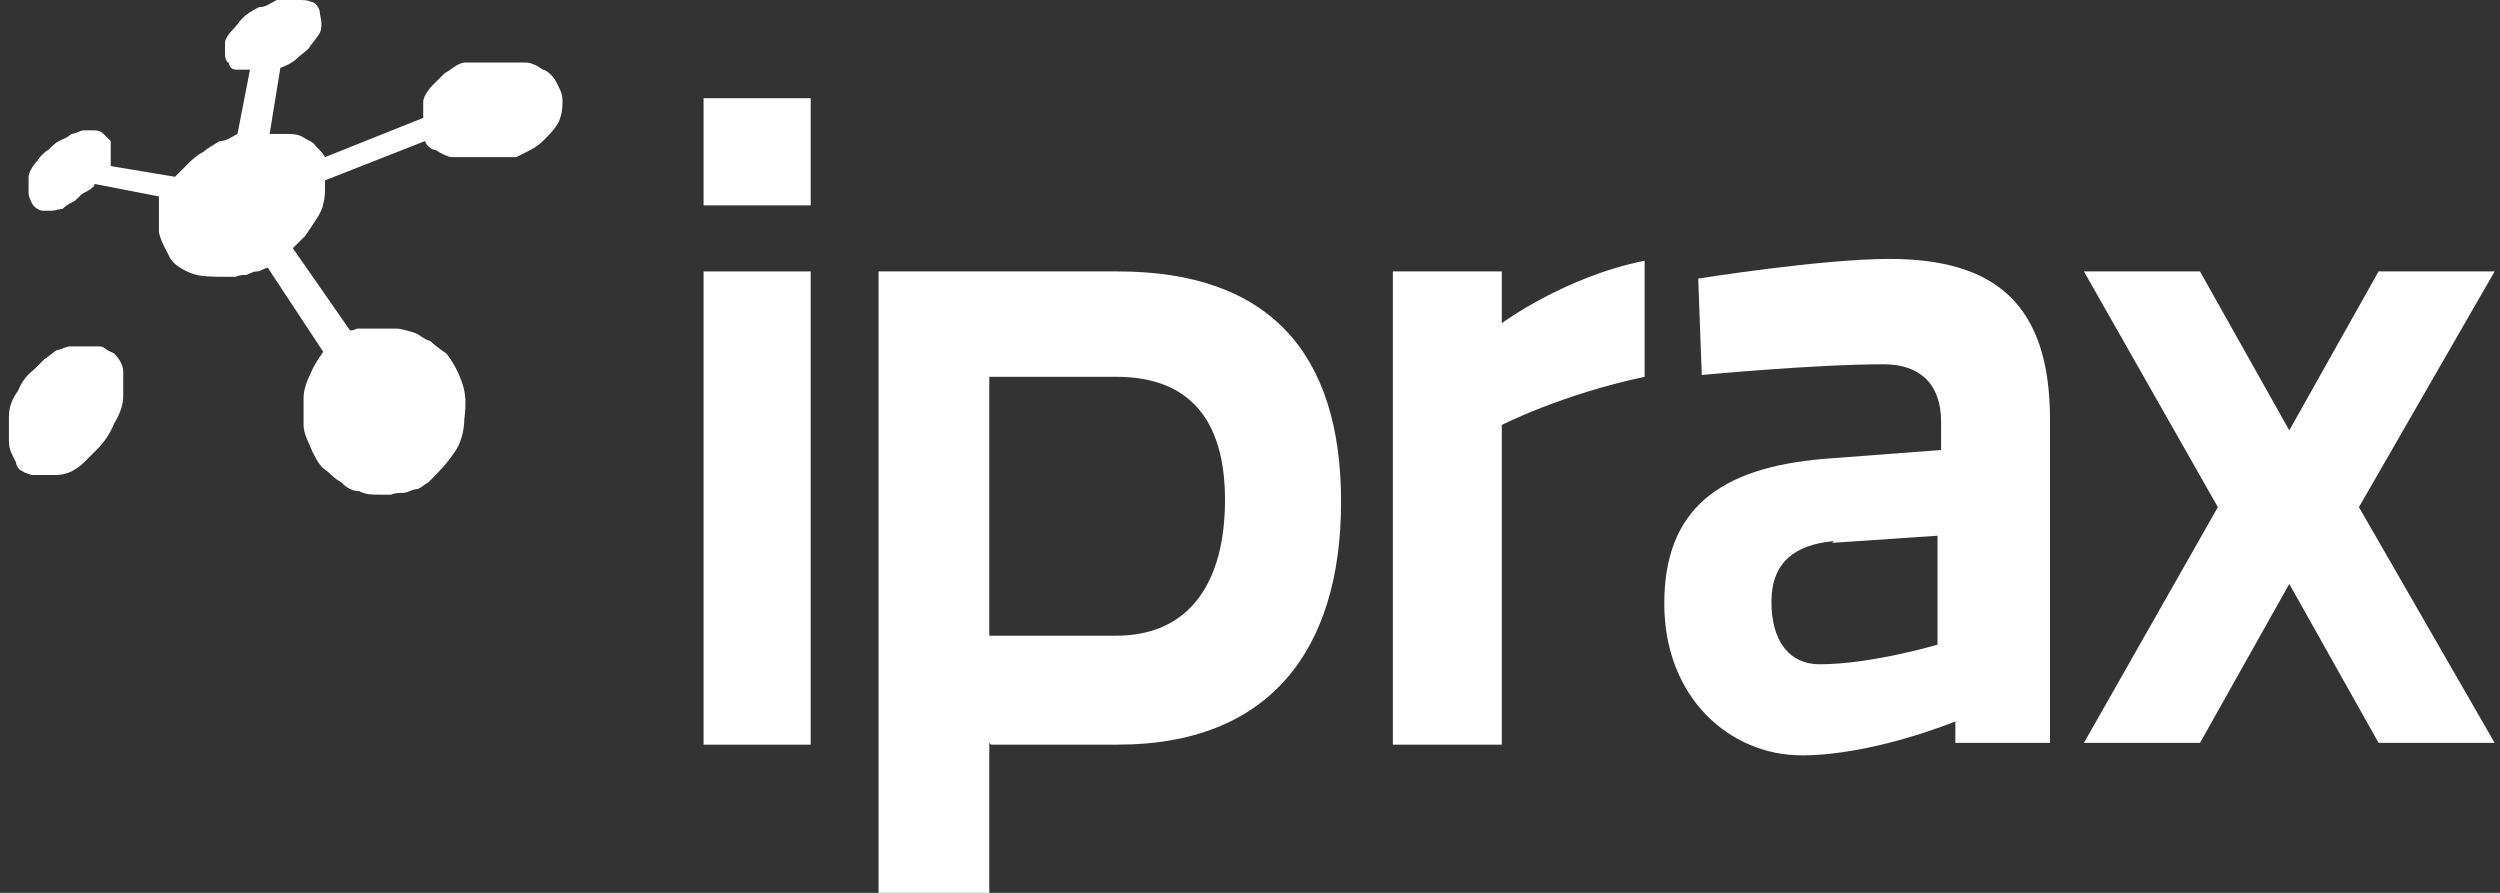
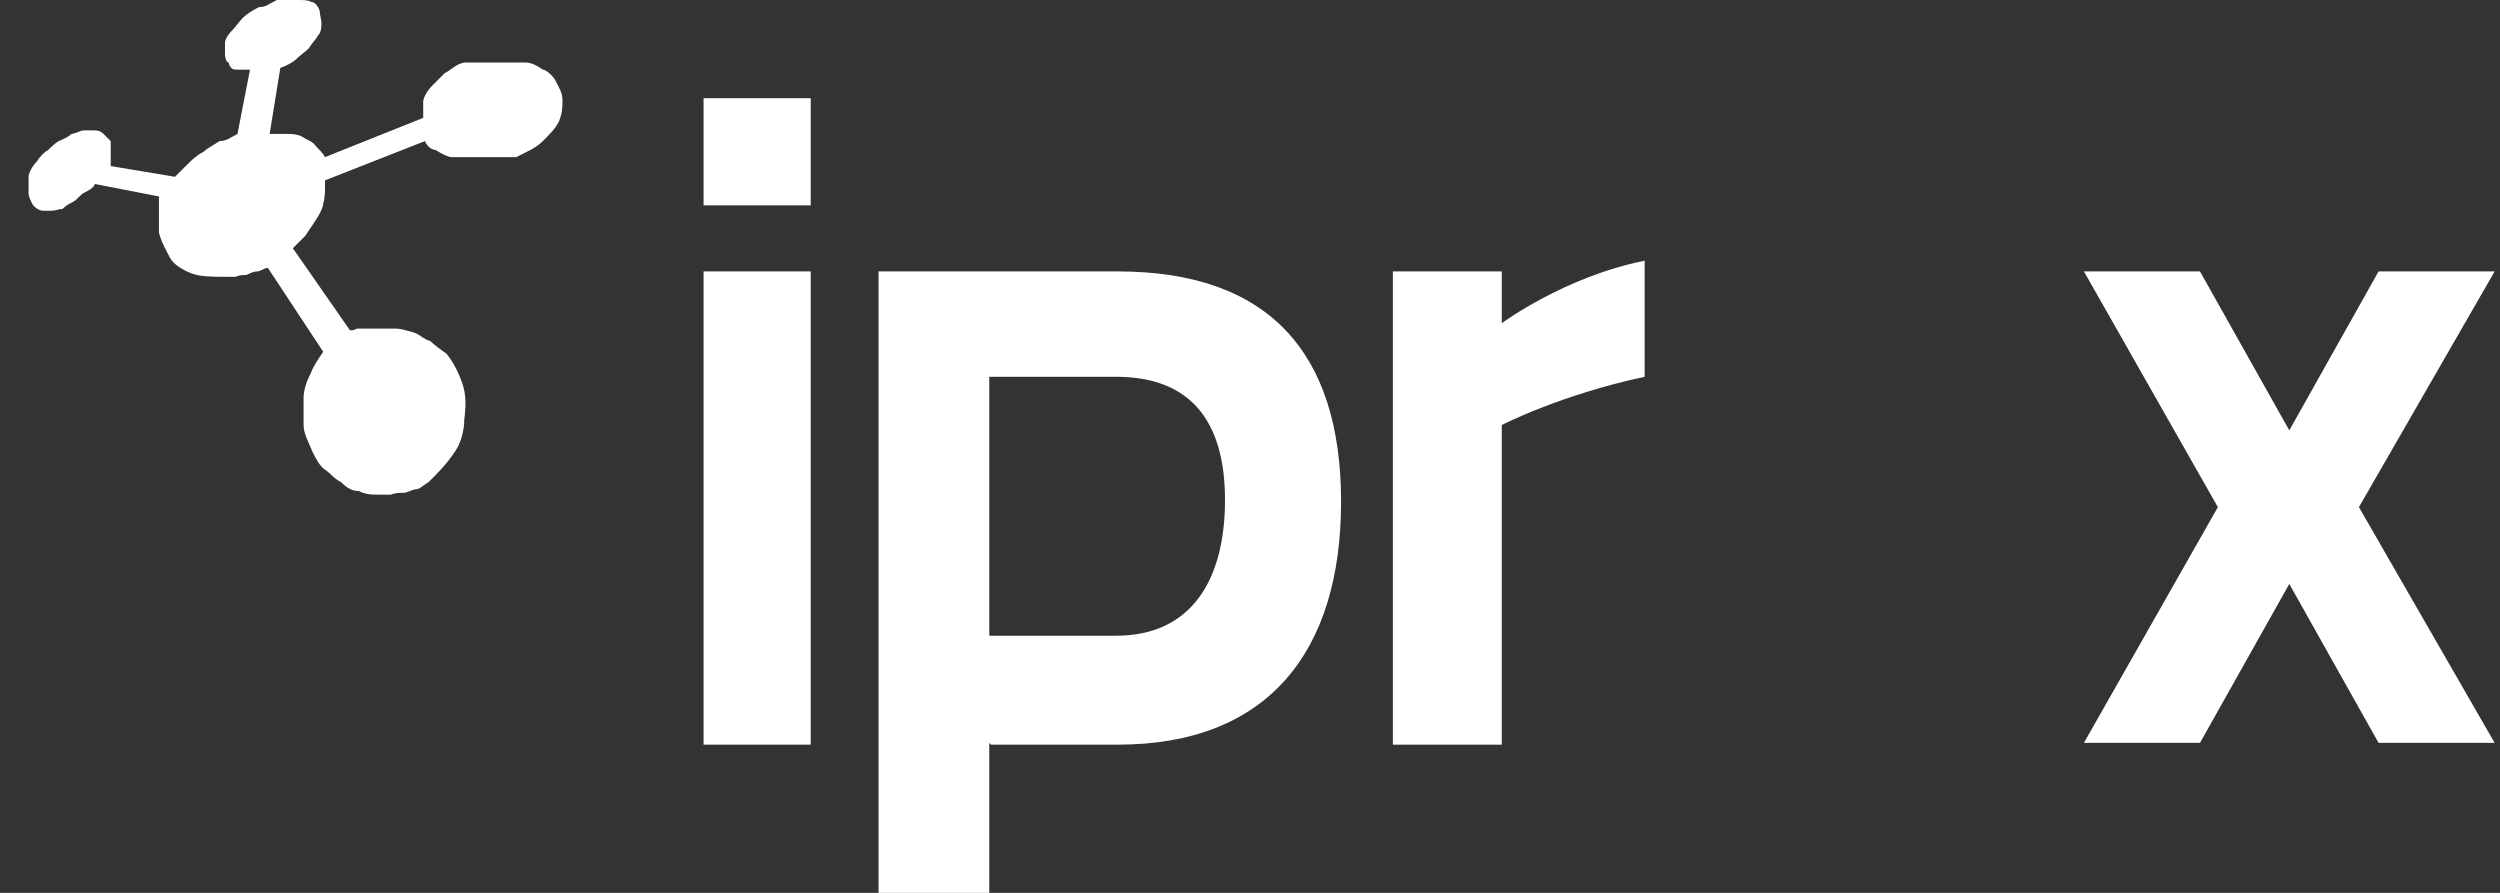
<svg xmlns="http://www.w3.org/2000/svg" version="1.1" viewBox="0 0 140 50">
  <rect x="0" y="0" width="140" height="50" fill="#333333" stroke="none" />
  <defs>
    <style>
      .cls-1 {
        fill: #fff;
      }
    </style>
  </defs>
  <g>
    <g id="Ebene_1">
      <g id="Ebene_1-2" data-name="Ebene_1">
        <g id="Ebene_1-2">
          <g>
            <g>
              <path class="cls-1" d="M55.4,41.6v8.4h-6.2V15.2h13.4c8.4,0,12.5,4.5,12.5,12.9s-4.1,13.6-12.5,13.6c0,0-7.1,0-7.1,0ZM62.5,35.6c4.2,0,6.1-3.1,6.1-7.6s-2-6.9-6.1-6.9h-7.1v14.5h7.1Z" />
              <path class="cls-1" d="M78,15.2h6.1v2.9s3.5-2.6,8-3.5v6.5c-4.7,1-8,2.7-8,2.7v17.9h-6.1V15.2Z" />
-               <path class="cls-1" d="M109.5,41.6v-1.2s-4.6,1.9-8.6,1.9-7.7-3.2-7.7-8.5,3.1-7.6,8.9-8.1l6.6-.5v-1.6c0-2.1-1.2-3.2-3.2-3.2-3.9,0-10.2.6-10.2.6l-.2-5.4s6.9-1.1,10.7-1.1c5.9,0,9,2.5,9,9v18.1h-5.1ZM102.7,30.3c-2.2.2-3.5,1.2-3.5,3.4s1,3.5,2.7,3.5c2.9,0,6.6-1.1,6.6-1.1v-6.1l-5.9.4Z" />
              <path class="cls-1" d="M123.2,15.2l5,8.9,5-8.9h6.5l-7.6,13.2,7.6,13.2h-6.5l-5-8.9-5,8.9h-6.5l7.5-13.2-7.5-13.2s6.5,0,6.5,0Z" />
              <g>
                <rect class="cls-1" x="39.4" y="15.2" width="6" height="26.5" />
                <rect class="cls-1" x="39.4" y="5.5" width="6" height="6" />
              </g>
            </g>
            <g>
-               <path class="cls-1" d="M4.7,19.4h.9s.2,0,.4.2c0,0,.2.1.4.2.2.2.5.6.5,1v1.4c0,.5-.2,1-.5,1.5-.2.5-.5,1-1,1.5-.2.2-.5.5-.7.7-.2.2-.5.4-.7.5-.2.1-.5.2-.9.2h-1.2c-.1,0-.2,0-.4-.1-.1,0-.2-.1-.4-.2,0,0-.2-.2-.2-.4-.2-.4-.4-.7-.4-1.2v-1.4c0-.5.2-1,.5-1.4.2-.5.5-.9.9-1.2.2-.2.5-.5.6-.6.2-.1.5-.4.7-.5.2,0,.5-.2.7-.2,0,0,.9,0,.9,0Z" />
              <path class="cls-1" d="M15.7,0c.4,0,.7-.1,1,0,.2,0,.6,0,.7.1.2,0,.4.2.5.5,0,.2.1.5.1.7s0,.5-.2.7c-.1.2-.4.5-.5.7-.2.2-.5.4-.7.6-.2.2-.6.4-.9.5l-.6,3.7h1c.2,0,.6,0,.9.2s.5.2.7.5c.2.2.4.4.5.6l5.5-2.2v-.9c0-.2.2-.6.5-.9.2-.2.5-.5.7-.7.4-.2.6-.5,1.1-.6h3.4c.4,0,.7.2,1,.4.2,0,.6.4.7.6.2.4.4.7.4,1.1s0,.7-.2,1.2c-.2.4-.5.7-.9,1.1-.4.4-.9.6-1.5.9h-3.6c-.2,0-.6-.2-.9-.4-.2,0-.5-.2-.6-.5l-5.6,2.2h0v.2h0v.2c0,.2,0,.6-.1.9,0,.2-.2.6-.4.9s-.4.6-.6.9l-.7.7,3.2,4.6c.1,0,.2,0,.4-.1h2.1c.4,0,.6.1,1,.2.4.1.6.4,1,.5.2.2.6.5.9.7.4.5.7,1.1.9,1.7.2.6.2,1.2.1,2,0,.6-.2,1.4-.6,1.9-.4.6-.9,1.1-1.4,1.6-.2.1-.5.4-.7.4s-.5.2-.7.2-.5,0-.7.1h-.7c-.4,0-.7,0-1.1-.2-.4,0-.7-.2-1-.5-.4-.2-.6-.5-.9-.7s-.5-.6-.7-1c-.2-.5-.5-1-.5-1.5v-1.5c0-.5.2-1,.4-1.4.2-.5.5-.9.7-1.2l-3.1-4.7c-.2,0-.4.2-.6.2s-.4.1-.6.2c-.2,0-.4,0-.6.1h-.6c-.7,0-1.4,0-1.9-.2-.5-.2-1-.5-1.2-.9s-.5-.9-.6-1.4v-1.6h0v-.2h0v-.2l-3.6-.7c0,.2-.4.4-.6.5-.2.1-.4.4-.6.5-.2.1-.4.2-.6.4-.2,0-.4.1-.6.1h-.5c-.2,0-.5-.2-.6-.4s-.2-.4-.2-.6v-.9c0-.2.2-.6.5-.9.1-.2.4-.5.6-.6.2-.2.4-.4.6-.5s.5-.2.7-.4c.2,0,.5-.2.7-.2h.5c.2,0,.4,0,.6.2l.4.4v1.4l3.6.6.7-.7c.2-.2.5-.5.9-.7.2-.2.6-.4.9-.6.4,0,.6-.2,1-.4l.7-3.6h-.7c-.2,0-.4,0-.5-.4-.1,0-.2-.2-.2-.5v-.6c0-.2.2-.5.4-.7s.4-.5.6-.7c.2-.2.5-.4.9-.6.4,0,.6-.2,1-.4l.9-.2h-.1Z" />
            </g>
          </g>
        </g>
      </g>
    </g>
  </g>
</svg>